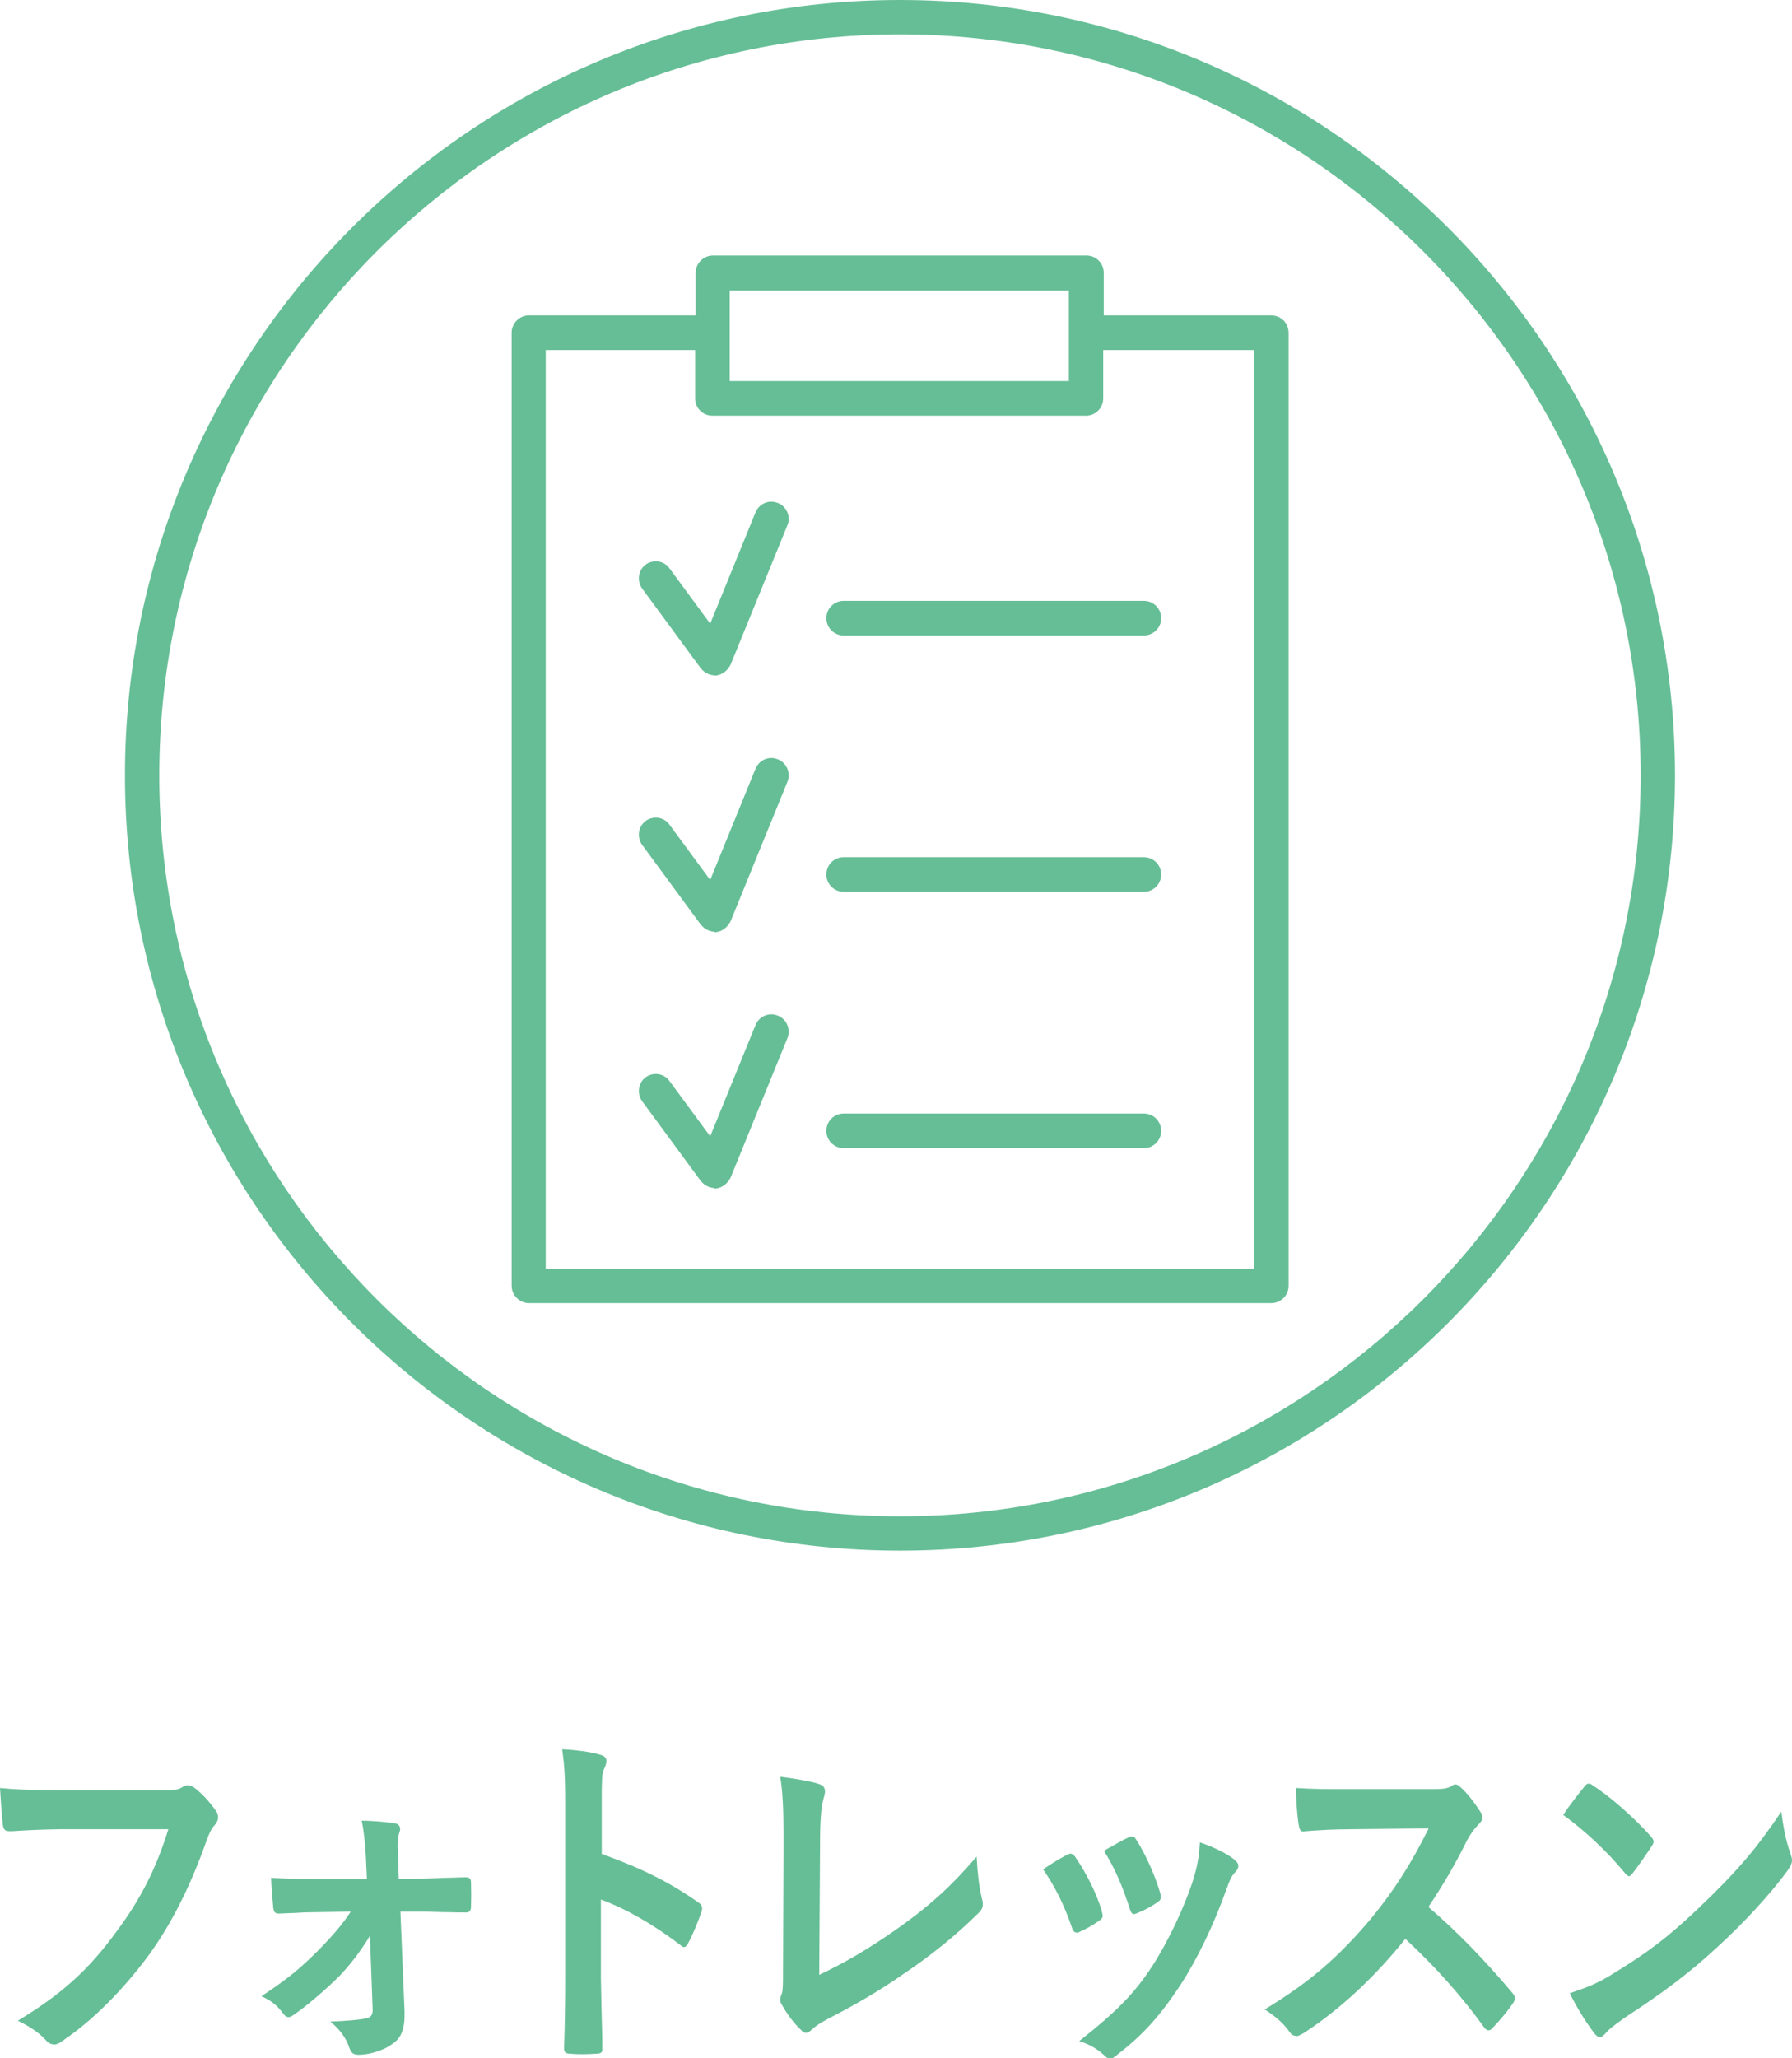
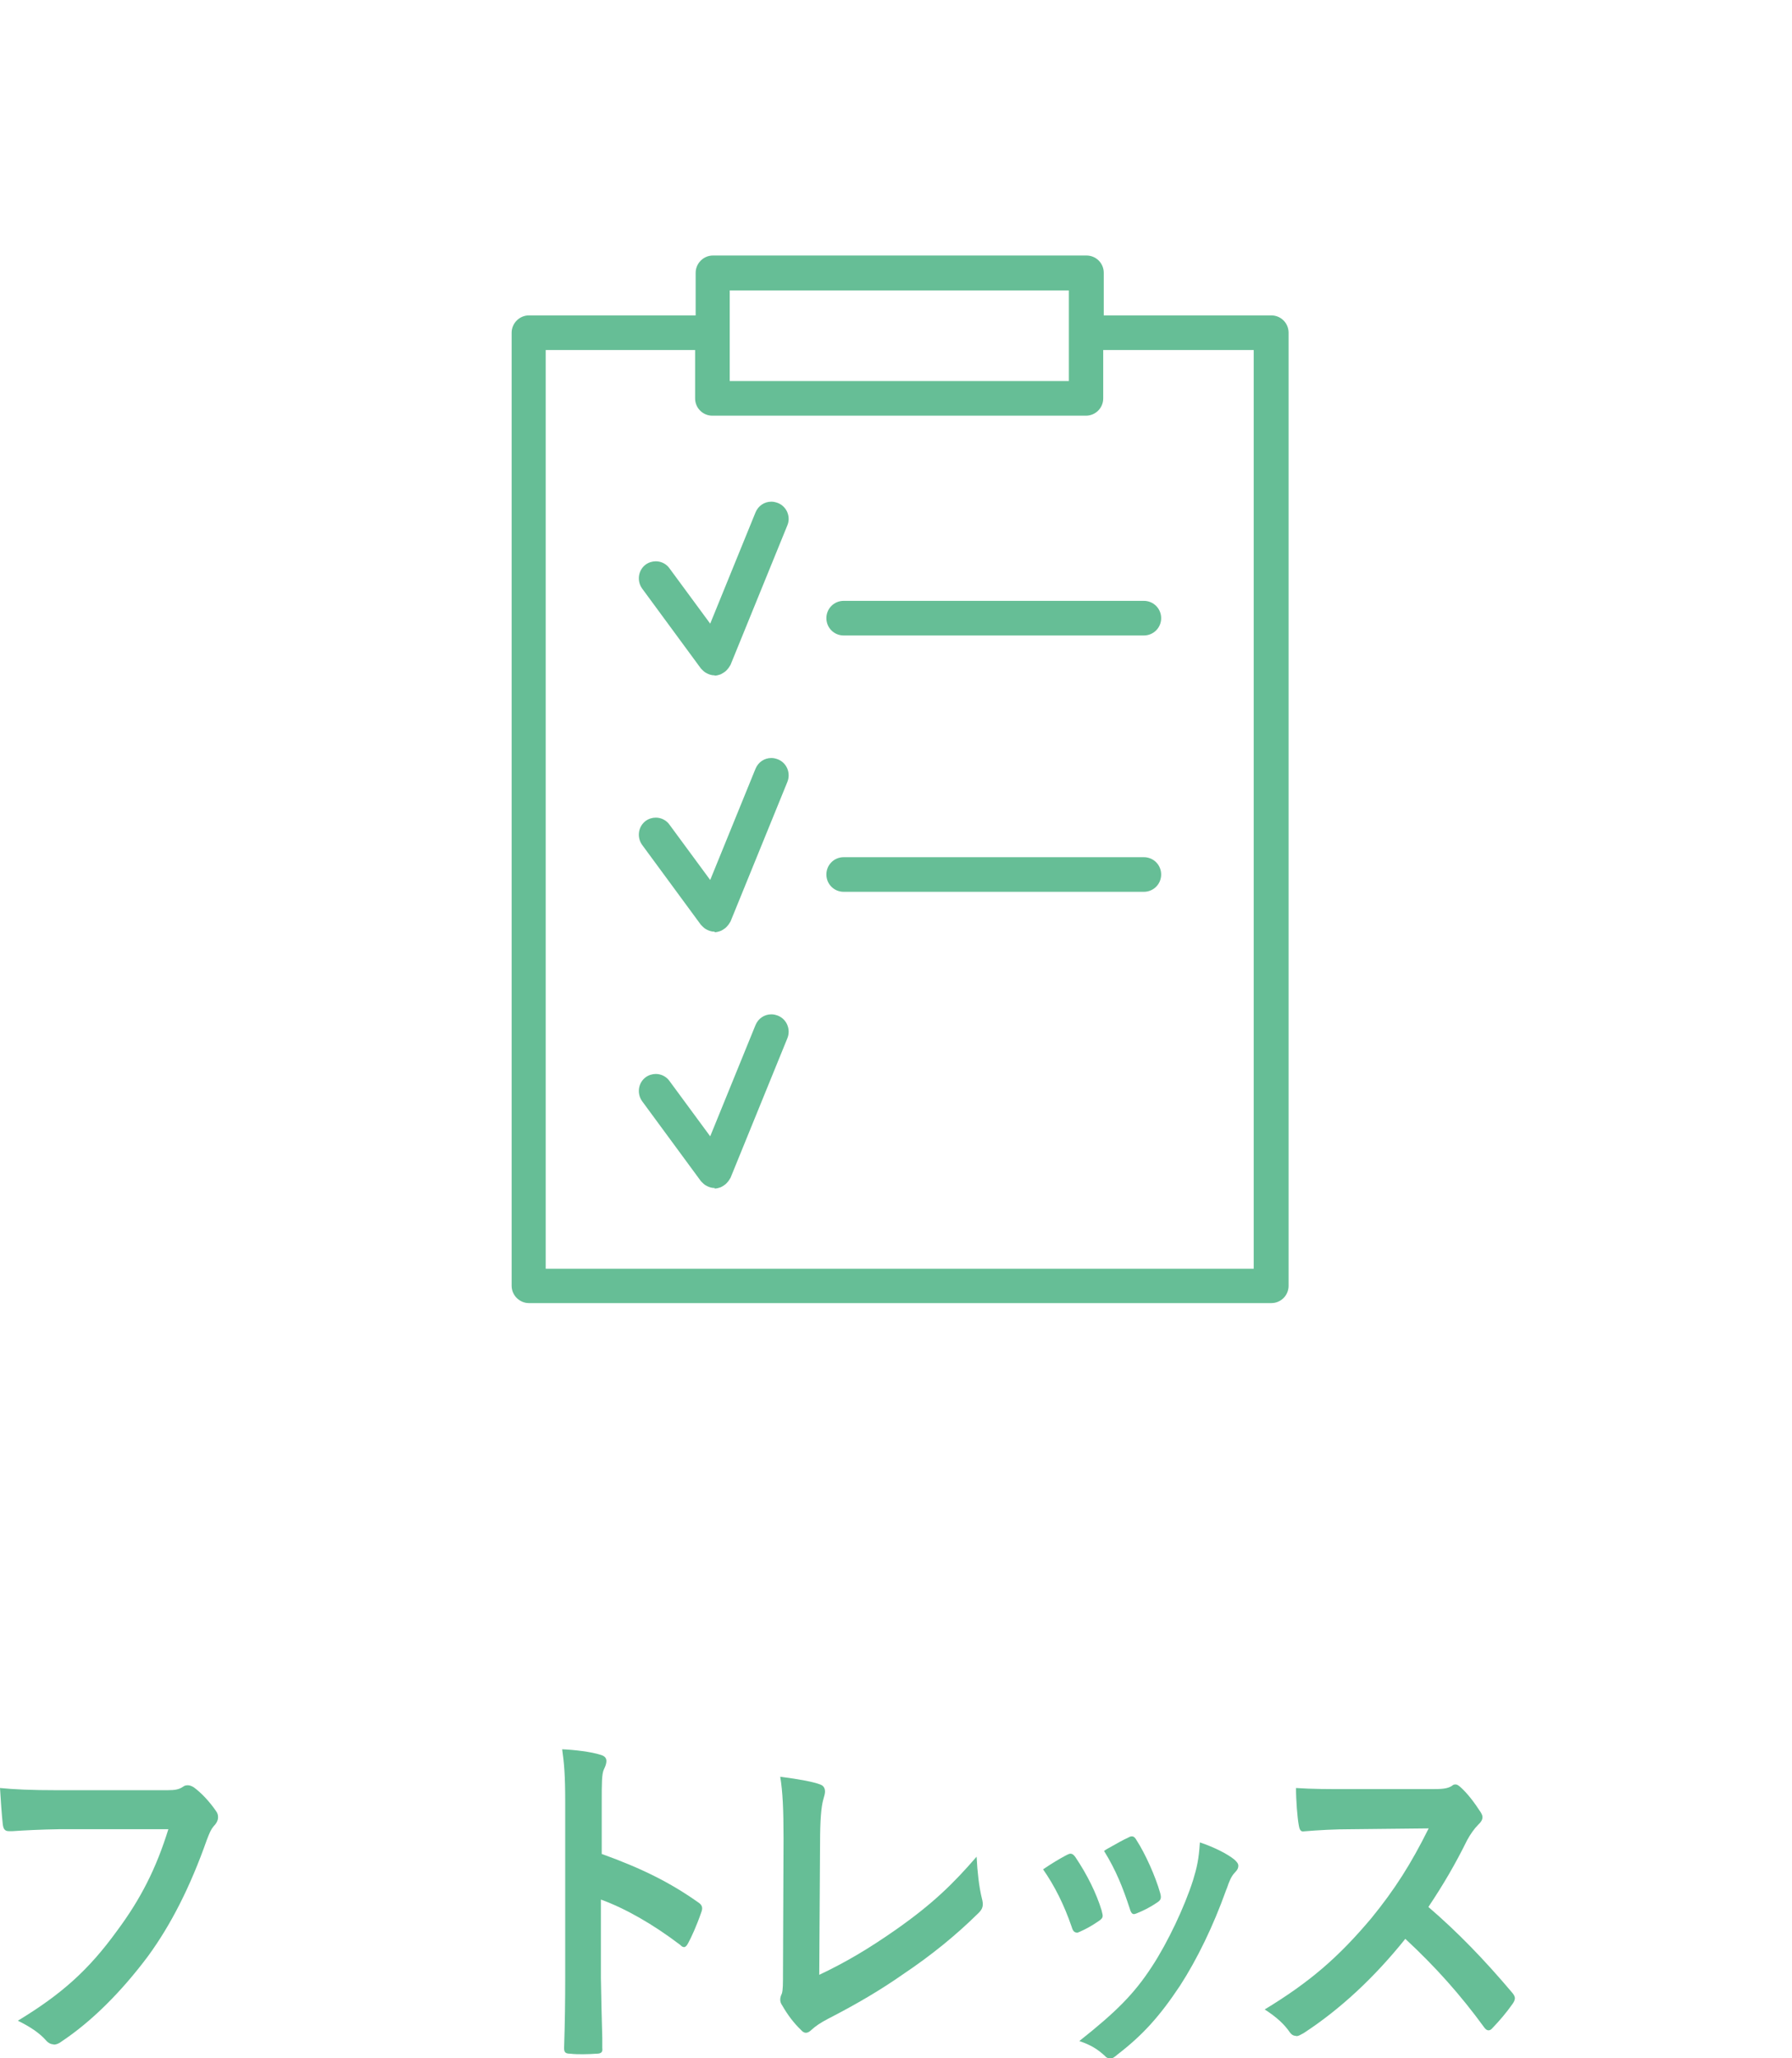
<svg xmlns="http://www.w3.org/2000/svg" viewBox="0 0 65.25 74.92">
  <defs>
    <style>.d{fill:#66be96;}</style>
  </defs>
  <g id="a" />
  <g id="b">
    <g id="c">
      <g>
        <g>
-           <path class="d" d="M32.77,56.44c-15.56,0-28.22-12.66-28.22-28.22S17.21,0,32.77,0s28.22,12.66,28.22,28.22-12.66,28.22-28.22,28.22Zm0-55.19C17.9,1.25,5.8,13.35,5.8,28.22s12.1,26.97,26.97,26.97,26.97-12.1,26.97-26.97S47.64,1.25,32.77,1.25Z" />
          <g>
            <path class="d" d="M26.02,24.58c-.07,0-.13-.01-.21-.04-.1-.04-.16-.08-.21-.13l-.08-.08-2.14-2.91c-.2-.28-.14-.67,.13-.87,.11-.08,.24-.12,.37-.12,.2,0,.39,.1,.5,.26l1.48,2.01,1.65-4.05c.1-.24,.32-.39,.58-.39,.08,0,.16,.02,.24,.05,.32,.13,.47,.5,.34,.81l-2.07,5.08-.07,.11s-.07,.09-.12,.13c-.08,.06-.13,.08-.16,.1-.11,.04-.17,.05-.23,.05h0Z" />
            <path class="d" d="M30.72,23.13c-.35,0-.63-.28-.63-.63s.28-.63,.63-.63h10.93c.35,0,.63,.28,.63,.63s-.28,.63-.63,.63h-10.93Z" />
            <path class="d" d="M26.02,33.91c-.07,0-.13-.01-.21-.04-.1-.04-.16-.08-.21-.13l-.08-.08-2.14-2.91c-.2-.28-.14-.67,.13-.87,.11-.08,.24-.12,.37-.12,.2,0,.39,.1,.5,.26l1.48,2.01,1.65-4.05c.1-.24,.32-.39,.58-.39,.08,0,.16,.02,.24,.05,.32,.13,.47,.5,.34,.82l-2.07,5.08-.07,.11s-.07,.09-.12,.13c-.08,.06-.12,.08-.16,.1-.11,.04-.17,.05-.23,.05h0Z" />
            <path class="d" d="M30.72,32.46c-.35,0-.63-.28-.63-.63s.28-.63,.63-.63h10.93c.35,0,.63,.28,.63,.63s-.28,.63-.63,.63h-10.93Z" />
            <path class="d" d="M26.02,43.24c-.07,0-.13-.01-.21-.04-.1-.04-.16-.08-.21-.13l-.08-.08-2.14-2.91c-.2-.28-.14-.67,.13-.87,.11-.08,.24-.12,.37-.12,.2,0,.39,.1,.5,.26l1.48,2.01,1.65-4.05c.1-.24,.32-.39,.58-.39,.08,0,.16,.02,.24,.05,.32,.13,.47,.5,.34,.82l-2.07,5.08-.07,.11s-.07,.09-.12,.13c-.08,.06-.12,.08-.16,.1-.11,.04-.17,.05-.23,.05h0Z" />
-             <path class="d" d="M30.72,41.79c-.35,0-.63-.28-.63-.63s.28-.63,.63-.63h10.93c.35,0,.63,.28,.63,.63s-.28,.63-.63,.63h-10.93Z" />
            <path class="d" d="M19.26,47.43c-.34,0-.63-.28-.63-.63V12.11c0-.34,.28-.63,.63-.63h6.07v-1.55c0-.34,.28-.63,.63-.63h13.6c.35,0,.63,.28,.63,.63v1.55h6.1c.35,0,.63,.28,.63,.63V46.8c0,.35-.28,.63-.63,.63H19.26Zm26.39-1.25V12.74h-5.48v1.76c0,.35-.28,.63-.63,.63h-13.6c-.35,0-.63-.28-.63-.63v-1.76h-5.44V46.18h25.77Zm-6.73-32.31v-3.3h-12.35v3.3h12.35Z" />
          </g>
        </g>
        <g>
          <path class="d" d="M1.95,74.41c-.07,0-.18-.03-.28-.15-.23-.26-.57-.49-1.02-.71,1.6-.97,2.58-1.85,3.61-3.27,.87-1.17,1.43-2.28,1.87-3.7H2.14c-.65,.01-1.23,.04-1.68,.07h-.14c-.16,0-.2-.1-.22-.26-.03-.26-.08-.94-.1-1.31,.51,.05,1.1,.08,2.13,.08h3.94c.33,0,.45-.03,.6-.13,.05-.04,.11-.05,.17-.05,.07,0,.14,.03,.21,.07,.29,.21,.59,.54,.81,.86,.06,.08,.08,.15,.08,.23,0,.11-.05,.22-.16,.33-.1,.12-.15,.24-.25,.5-.6,1.7-1.3,3.08-2.14,4.23-.98,1.31-2.06,2.38-3.14,3.1-.1,.08-.2,.12-.3,.12Z" />
-           <path class="d" d="M13.06,74.79c-.18,0-.27-.06-.33-.23-.15-.44-.37-.69-.7-.98,.64-.02,1.1-.07,1.33-.12,.15-.04,.21-.13,.21-.3l-.1-2.7c-.34,.56-.7,1.03-1.09,1.44-.45,.46-1.23,1.13-1.69,1.44-.07,.05-.13,.08-.19,.08s-.12-.04-.19-.13c-.21-.29-.43-.47-.79-.63,1.05-.7,1.43-1.04,2.05-1.65,.55-.56,.91-.98,1.2-1.43l-1.26,.02c-.28,0-.55,.01-.82,.03-.19,0-.38,.02-.57,.02h0c-.1,0-.16-.08-.17-.22-.03-.29-.06-.62-.08-1.08,.68,.04,1.07,.04,1.61,.04h1.88l-.04-.85c-.04-.51-.06-.85-.15-1.27,.41,0,.93,.05,1.22,.1,.07,.01,.12,.04,.15,.09,.04,.06,.04,.15,0,.25-.06,.18-.07,.34-.05,.75l.03,.92h.76c.29,0,.61-.02,.91-.03,.28,0,.55-.02,.77-.02h0c.14,0,.19,.06,.19,.18,.01,.3,.01,.61,0,.91,0,.12-.07,.19-.17,.19-.21,0-.43,0-.67-.01-.3,0-.64-.02-1-.02h-.73l.15,3.62c.02,.63-.11,.98-.45,1.2-.29,.22-.81,.39-1.22,.39Z" />
          <path class="d" d="M21.25,74.77c-.17,0-.33,0-.49-.02-.17,0-.22-.05-.22-.2,.03-.96,.04-1.73,.04-2.56v-6.4c0-1-.04-1.42-.11-1.92,.45,.02,1.05,.09,1.39,.2,.15,.04,.22,.11,.22,.23,0,.08-.03,.18-.09,.3-.08,.17-.08,.5-.08,1.22v1.86c1.47,.53,2.49,1.04,3.51,1.76,.14,.09,.18,.19,.12,.35-.18,.52-.37,.93-.48,1.13-.05,.1-.1,.15-.15,.15-.03,0-.08-.01-.13-.07-1.01-.77-2.02-1.34-2.9-1.66v2.86c.01,.73,.03,1.41,.05,2.18v.36c.01,.08,0,.13-.03,.16-.03,.03-.08,.05-.17,.05-.16,.01-.33,.02-.49,.02Z" />
          <path class="d" d="M29.35,73.99c-.07,0-.13-.04-.19-.11-.26-.25-.48-.54-.68-.89-.05-.07-.07-.14-.07-.21,0-.06,.02-.14,.06-.22,.04-.13,.04-.37,.04-.74l.02-4.89c0-1.08-.03-1.71-.12-2.26,.71,.09,1.22,.19,1.45,.28,.12,.04,.18,.13,.18,.26,0,.06-.02,.15-.06,.28-.08,.28-.12,.77-.12,1.61l-.03,4.78c.95-.45,1.77-.93,2.8-1.65,1.34-.94,2.09-1.68,2.93-2.65,.03,.58,.09,1.1,.19,1.51,.07,.25,.04,.38-.11,.53-.83,.82-1.73,1.55-2.76,2.24-.8,.56-1.66,1.07-2.71,1.61-.29,.15-.48,.28-.62,.41-.07,.07-.14,.11-.21,.11Z" />
          <path class="d" d="M40.41,74.92c-.07,0-.13-.03-.18-.09-.27-.25-.52-.4-.93-.54,1.35-1.07,2-1.72,2.65-2.72,.57-.87,1.18-2.16,1.49-3.13,.14-.46,.21-.75,.25-1.38,.54,.18,1,.42,1.25,.62,.09,.08,.15,.15,.15,.23s-.03,.15-.12,.24c-.14,.14-.22,.35-.29,.56l-.04,.1c-.47,1.31-1.05,2.5-1.67,3.46-.75,1.13-1.37,1.81-2.28,2.51-.09,.08-.18,.15-.27,.15Zm-1.21-4.58c-.1,0-.15-.1-.18-.21-.27-.79-.62-1.49-1.04-2.09,.34-.23,.58-.37,.8-.49,.13-.07,.17-.08,.2-.08,.06,0,.12,.04,.18,.13,.43,.64,.76,1.31,.95,1.93,.03,.13,.04,.16,.04,.2,0,.08-.05,.13-.14,.19-.25,.17-.44,.28-.71,.4-.04,.02-.08,.03-.11,.03Zm2.09-.67c-.08,0-.12-.08-.16-.22-.24-.73-.49-1.37-.93-2.08l.09-.06c.39-.22,.62-.35,.8-.43,.05-.03,.09-.04,.12-.04,.07,0,.12,.04,.18,.15,.31,.48,.68,1.3,.85,1.9,.06,.2,.03,.27-.11,.36-.22,.15-.46,.28-.76,.4l-.07,.02Z" />
          <path class="d" d="M47.17,74.1c-.07,0-.14-.04-.2-.12-.21-.31-.5-.57-.92-.84,1.63-.99,2.68-1.89,3.89-3.33,.84-1.03,1.44-1.97,2.08-3.26l-2.84,.03c-.57,0-1.14,.03-1.74,.08h0c-.1,0-.13-.11-.15-.23-.05-.27-.1-.89-.1-1.35,.61,.04,1.17,.04,1.88,.04h3.04c.39,0,.59-.01,.76-.12,.04-.04,.08-.05,.13-.05,.06,0,.11,.04,.17,.09,.26,.23,.51,.56,.75,.93,.04,.07,.06,.12,.06,.17,0,.09-.05,.18-.15,.27-.15,.15-.29,.35-.41,.57-.43,.87-.85,1.59-1.41,2.43,1.06,.91,2.03,1.91,3.06,3.13,.06,.07,.09,.14,.09,.19,0,.06-.03,.13-.08,.2-.23,.33-.49,.63-.74,.89-.04,.05-.09,.08-.14,.08-.06,0-.11-.04-.16-.11-.86-1.18-1.77-2.2-2.87-3.22-1.13,1.41-2.38,2.57-3.7,3.43-.13,.07-.19,.11-.26,.11Z" />
-           <path class="d" d="M58.24,74.14c-.06,0-.13-.05-.2-.15-.32-.42-.65-.96-.88-1.44,.57-.2,.92-.31,1.49-.66,1.35-.82,2.06-1.36,3.18-2.42,1.43-1.36,2.13-2.19,3.03-3.53,.08,.61,.17,1.06,.33,1.52,.03,.09,.06,.17,.06,.25,0,.12-.06,.23-.18,.4-.61,.83-1.56,1.87-2.54,2.76-.97,.9-1.94,1.64-3.34,2.55-.49,.34-.63,.47-.74,.6-.08,.09-.14,.13-.21,.13Zm1.08-5.85c-.05,0-.1-.05-.15-.11-.65-.79-1.45-1.54-2.25-2.12,.24-.37,.56-.77,.77-1.03,.05-.07,.1-.11,.16-.11,.05,0,.09,.02,.15,.07,.58,.36,1.51,1.17,2.11,1.85,.06,.07,.1,.13,.1,.19,0,.05-.02,.1-.07,.17-.17,.26-.53,.78-.69,.98-.06,.07-.09,.11-.14,.11Z" />
        </g>
      </g>
    </g>
  </g>
</svg>